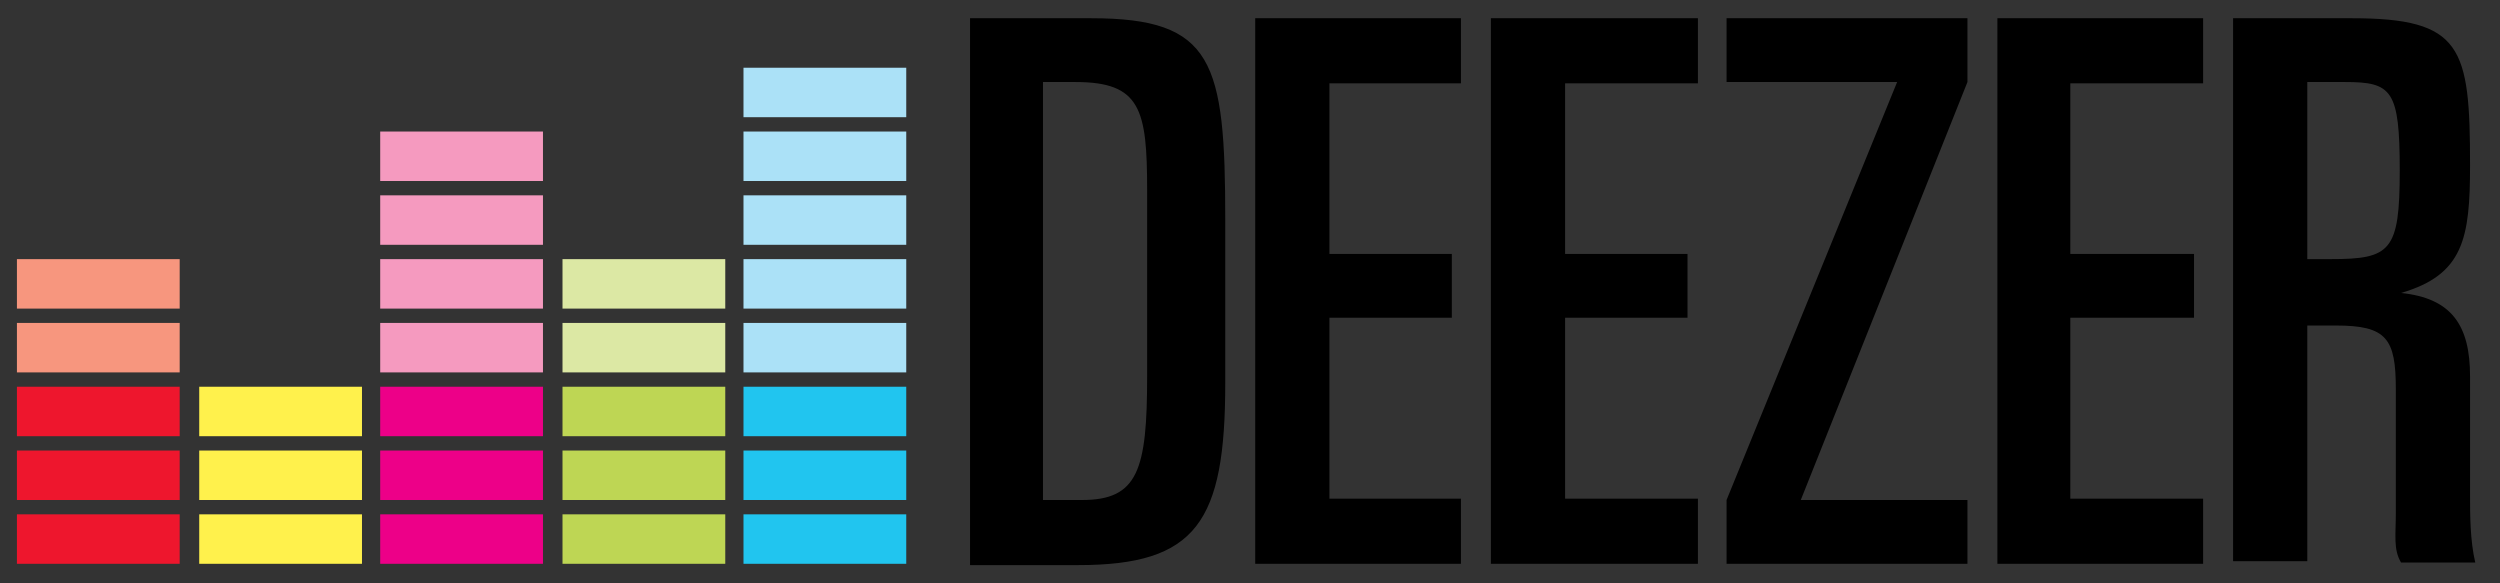
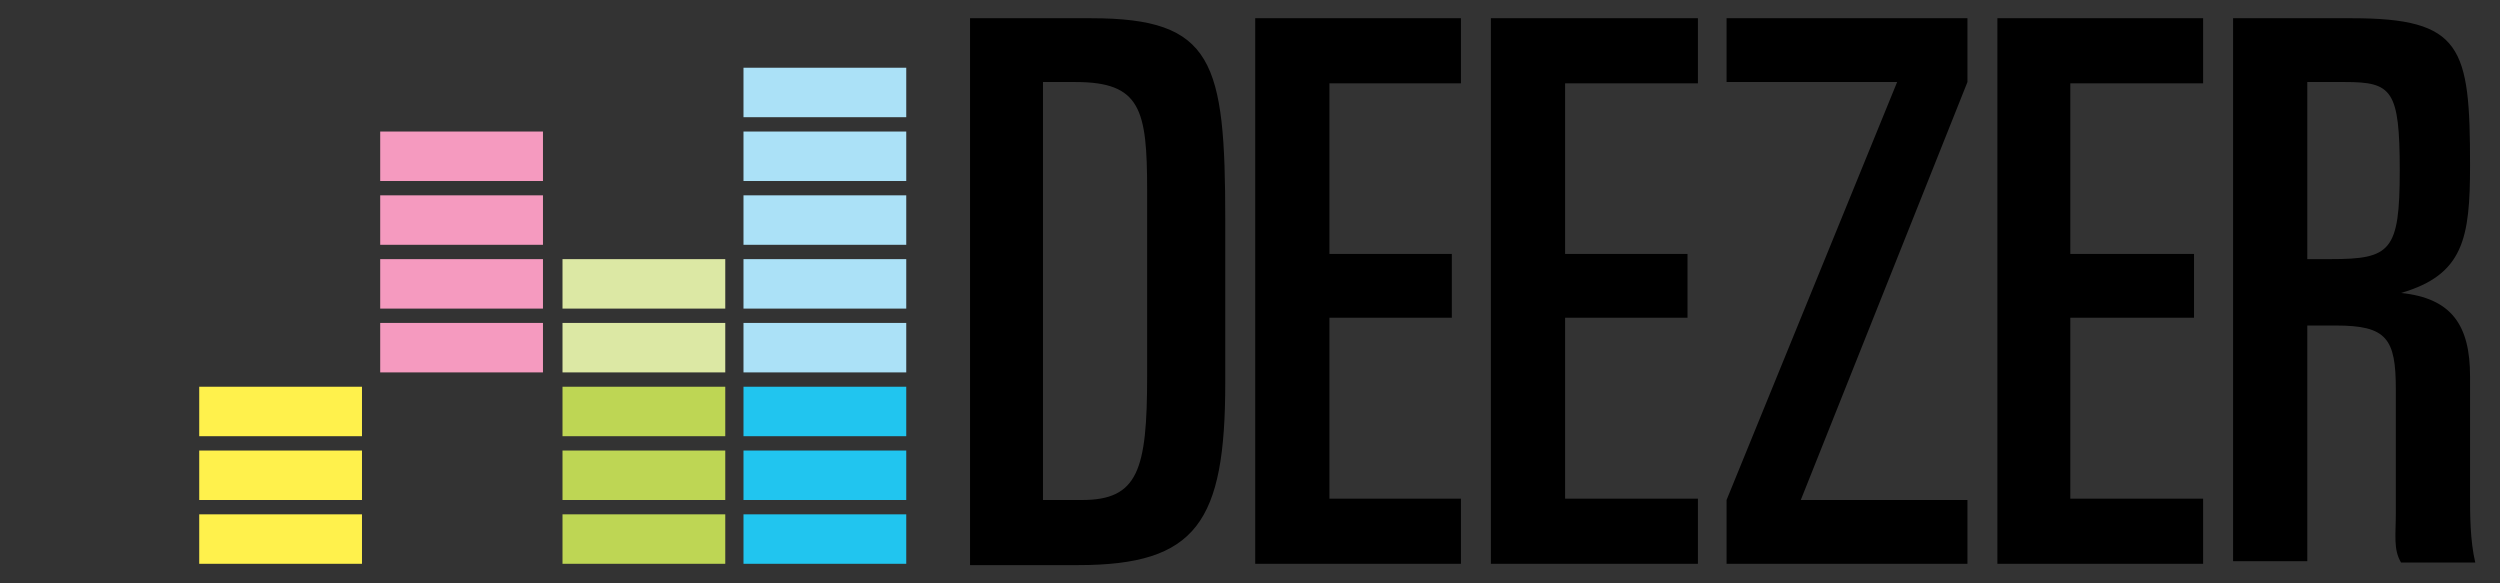
<svg xmlns="http://www.w3.org/2000/svg" id="Vrstva_1" viewBox="0 0 192 44.8">
  <rect x="0" y="0" width="192" height="44.8" fill="#333333" stroke="none" />
  <style>.st0{fill:#ee162d}.st1{fill:#f7967e}.st2{fill:#fff14c}.st3{fill:#ed0088}.st4{fill:#f59abf}.st5{fill:#bed654}.st6{fill:#dce8a4}.st7{fill:#21c5ef}.st8{fill:#abe1f7}</style>
-   <path class="st0" d="M1.3 39.5h12.5v3.8H1.3zM1.3 34.6h12.5v3.8H1.3zM1.3 29.7h12.5v3.8H1.3z" />
-   <path class="st1" d="M1.3 24.8h12.5v3.8H1.3zM1.3 19.9h12.5v3.8H1.3z" />
  <path class="st2" d="M15.3 39.5h12.5v3.8H15.3zM15.3 34.6h12.5v3.8H15.3zM15.3 29.7h12.5v3.8H15.3z" />
-   <path class="st3" d="M29.2 39.5h12.5v3.8H29.2zM29.2 34.6h12.5v3.8H29.2zM29.2 29.7h12.5v3.8H29.2z" />
  <path class="st4" d="M29.2 24.8h12.5v3.8H29.2zM29.2 19.9h12.5v3.8H29.2zM29.2 15h12.5v3.8H29.2zM29.2 10.1h12.5v3.8H29.2z" />
  <path class="st5" d="M43.2 39.5h12.5v3.8H43.2zM43.2 34.6h12.5v3.8H43.2zM43.2 29.7h12.5v3.8H43.2z" />
  <path class="st6" d="M43.2 24.8h12.5v3.8H43.2zM43.2 19.9h12.5v3.8H43.2z" />
-   <path class="st7" d="M57.1 39.5h12.5v3.8H57.1zM57.1 34.6h12.5v3.8H57.1zM57.1 29.7h12.5v3.8H57.1z" />
+   <path class="st7" d="M57.1 39.5h12.5v3.8H57.1M57.1 34.6h12.5v3.8H57.1zM57.1 29.7h12.5v3.8H57.1z" />
  <path class="st8" d="M57.1 24.8h12.5v3.8H57.1zM57.1 19.9h12.5v3.8H57.1zM57.1 15h12.5v3.8H57.1zM57.1 10.1h12.5v3.8H57.1zM57.1 5.2h12.5V9H57.1z" />
  <path d="M80.2 38.4h2.9c4.3 0 5-2.3 5-9.5V14.6c0-6.2-.5-8.3-5.5-8.3h-2.5v32.1zm-5.7-37h9.3c9.4 0 10.3 3.3 10.3 15.5v12.5c0 10.7-2.2 14-11.3 14h-8.3v-42zM96.4 1.4h15.8v5h-10.1v13.1h9.4v4.9h-9.4v13.9h10.1v5H96.4zM114.5 1.4h15.9v5h-10.2v13.1h9.4v4.9h-9.4v13.9h10.2v5h-15.9zM153.4 1.4h15.8v5H159v13.1h9.5v4.9H159v13.9h10.2v5h-15.8zM132.6 38.4l13.1-32.1h-13.1V1.4h18.5v4.9l-12.8 32.1h12.8v4.9h-18.5zM177.2 19.9h1.8c4.6 0 5.3-.6 5.3-6.8s-.6-6.8-4.2-6.8h-2.9v13.6zm-5.7-18.5h9.1c8.5 0 9.1 2.2 9.1 11.3 0 5.6-.5 8.4-5.3 9.8 3.9.4 5.3 2.5 5.3 6.4V38c0 1.5 0 3.5.4 5.2h-5.7c-.6-1-.4-2.1-.4-3.8v-9.5c0-3.9-.7-4.9-4.6-4.9h-2.2v18.1h-5.7V1.4z" />
</svg>